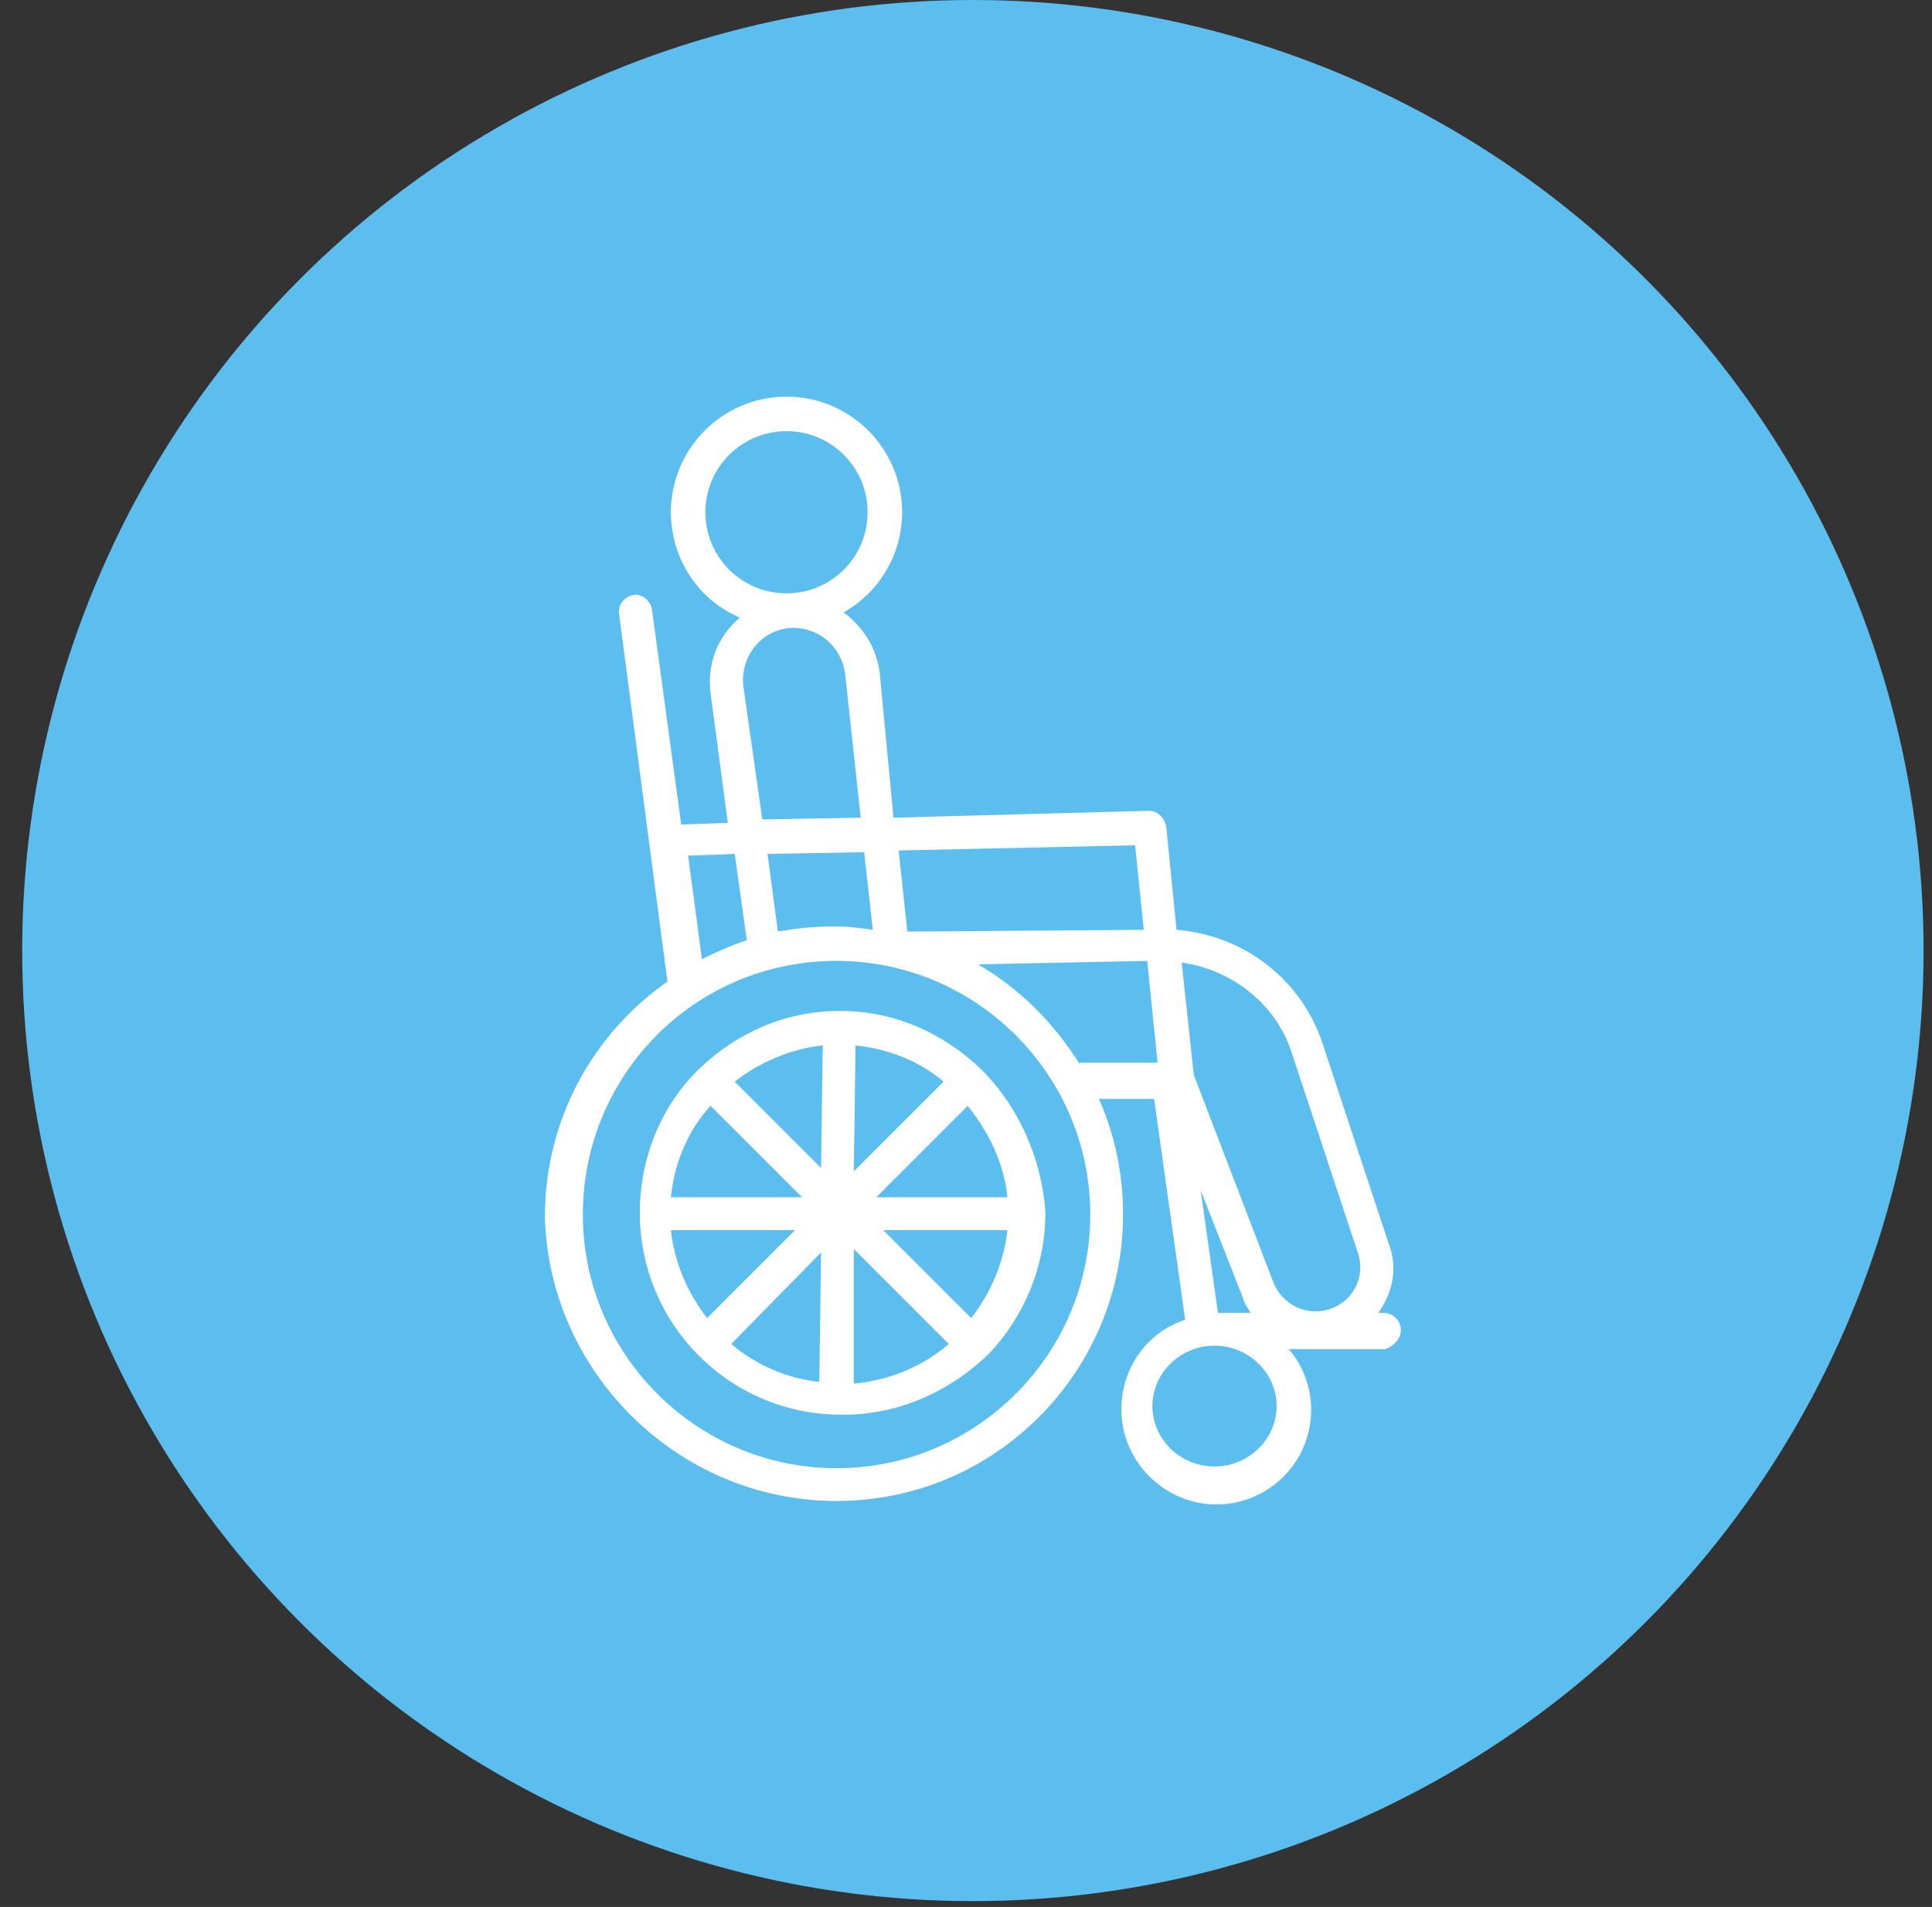
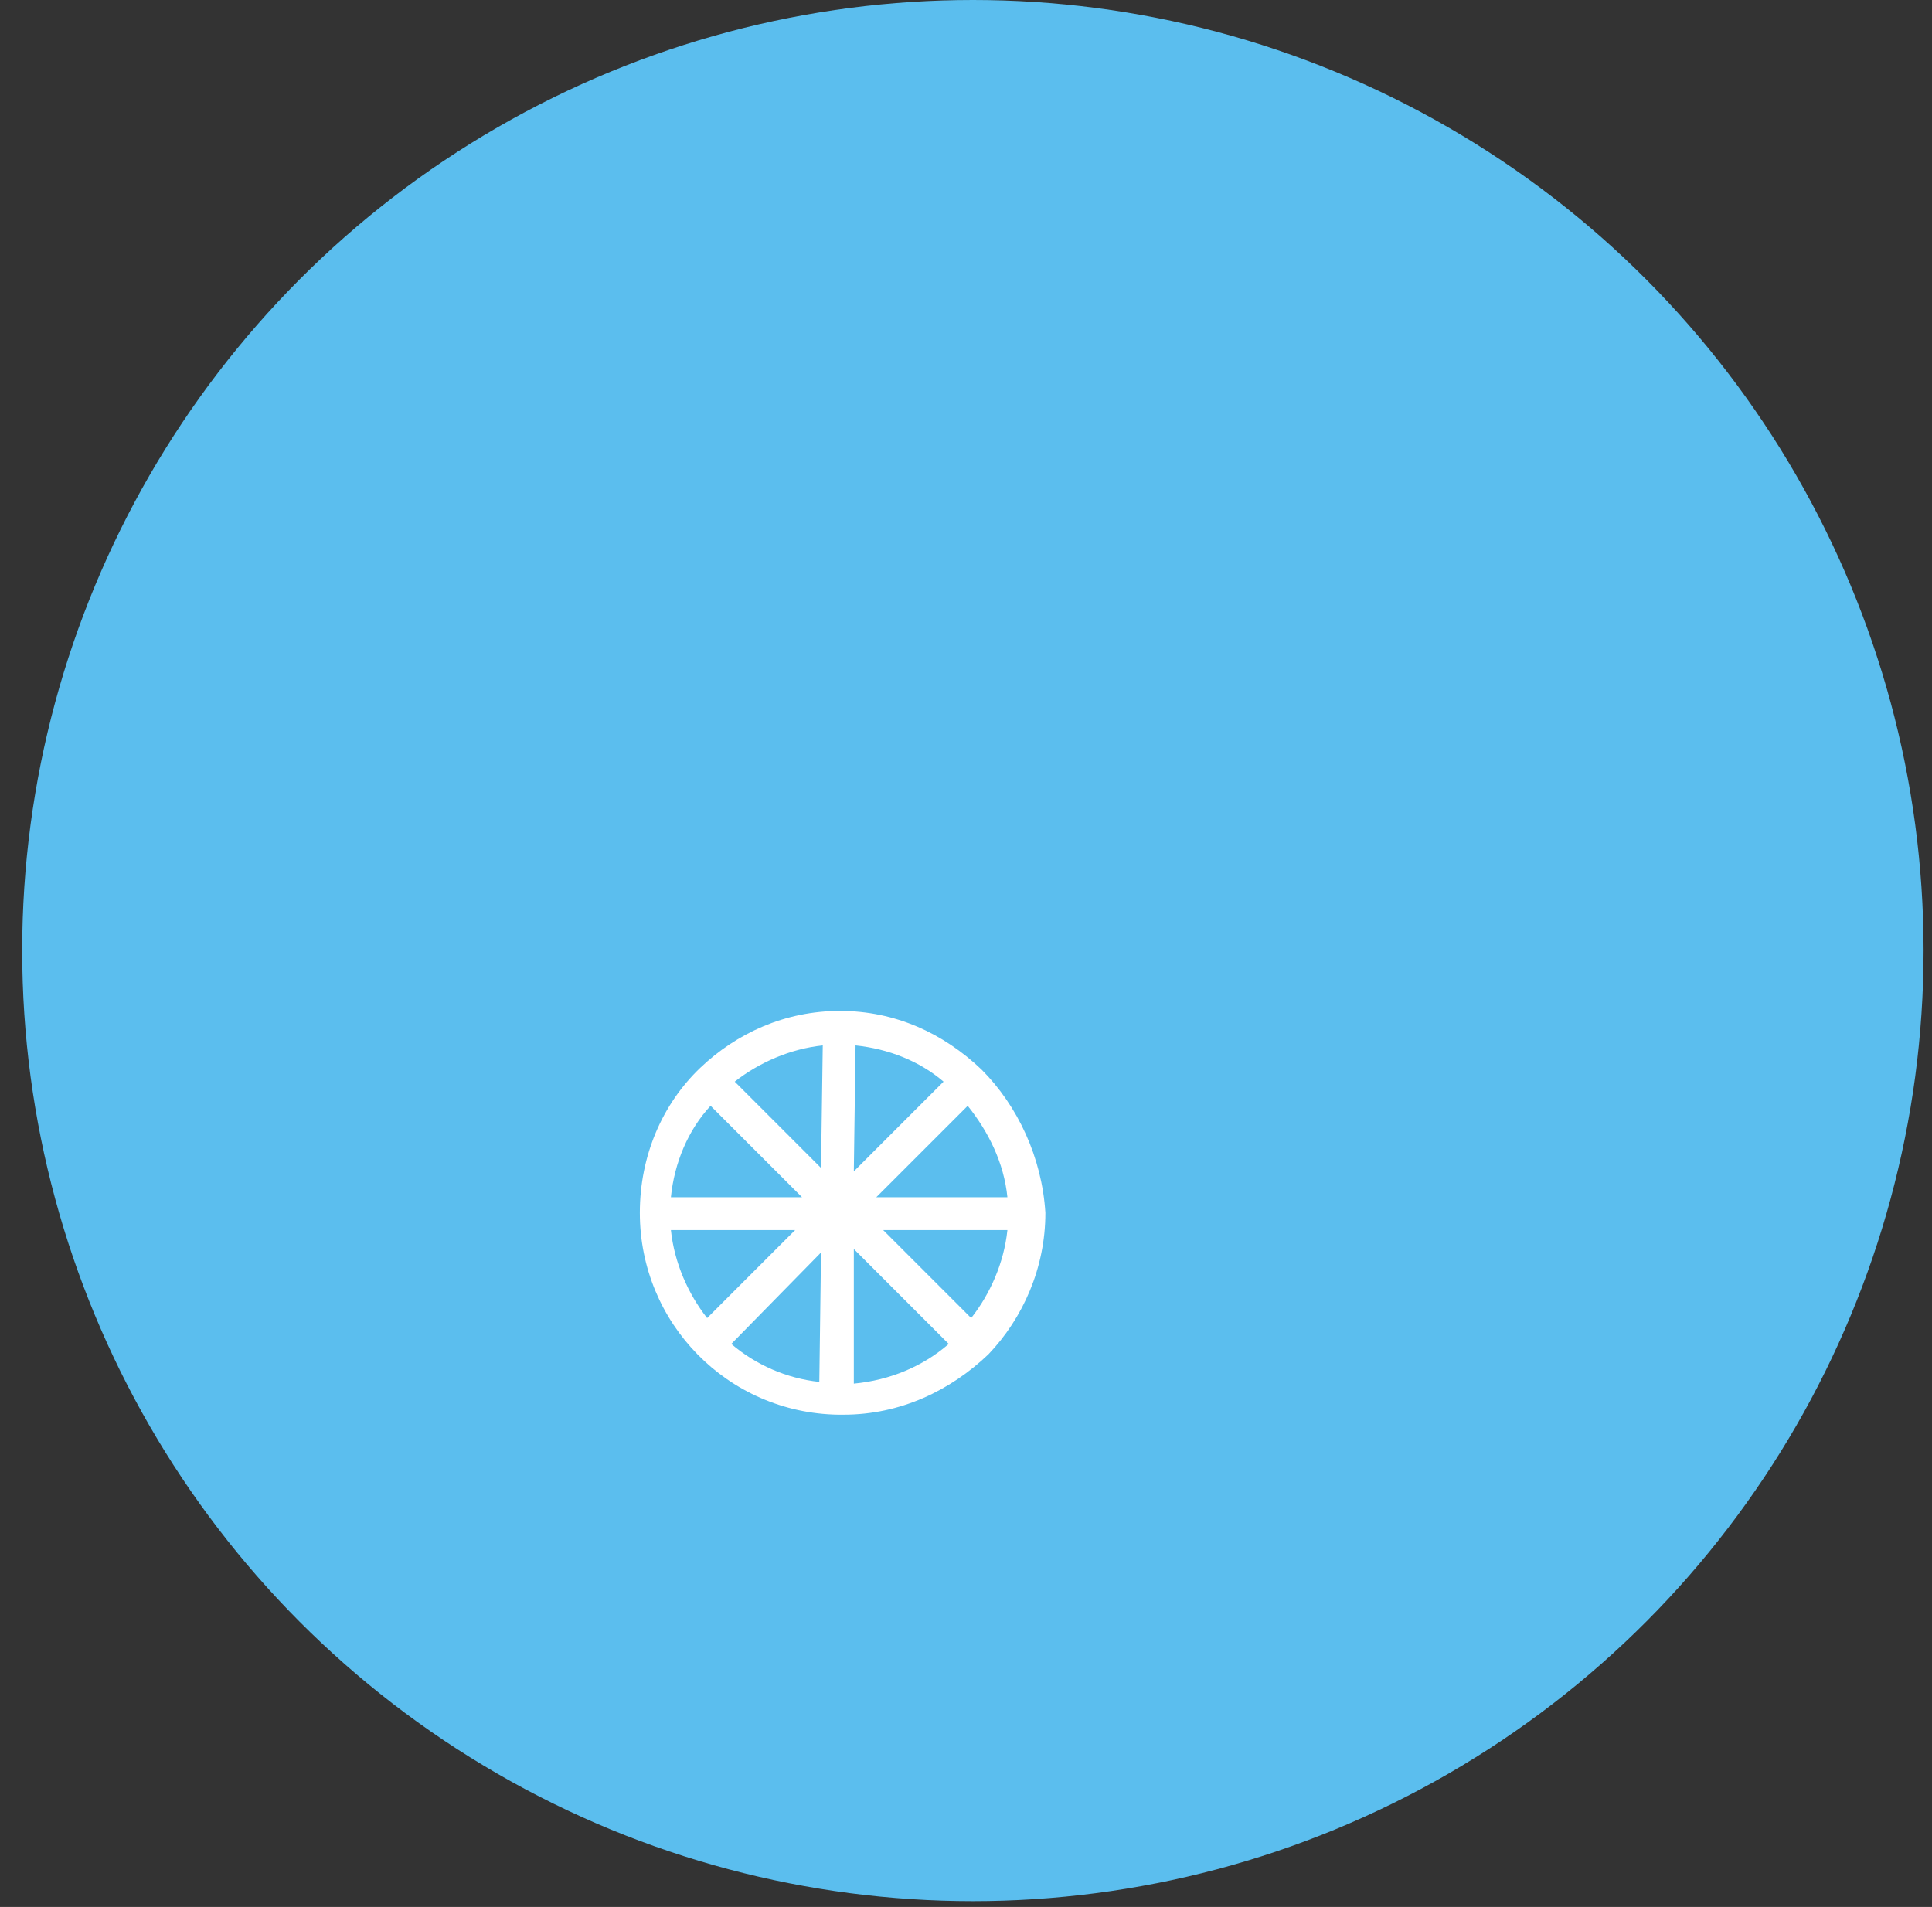
<svg xmlns="http://www.w3.org/2000/svg" width="78" height="77" viewBox="0 0 78 77" fill="none">
  <rect x="0" y="0" width="78" height="77" fill="#333333" stroke="none" />
  <circle cx="39.278" cy="38.382" r="38.382" fill="#5BBEEE" />
  <path d="M39.627 43.188C39.558 43.188 39.558 43.119 39.627 43.188C38.094 41.725 36.143 40.82 33.914 40.82C31.684 40.82 29.733 41.725 28.27 43.119C26.738 44.582 25.832 46.672 25.832 48.971C25.832 53.431 29.385 57.054 33.844 57.123H33.914H34.053C36.352 57.123 38.373 56.148 39.906 54.685C41.299 53.222 42.205 51.201 42.205 48.972C42.066 46.742 41.09 44.651 39.627 43.188L39.627 43.188ZM39.209 53.221L35.656 49.668H40.672C40.533 50.992 39.976 52.246 39.209 53.221H39.209ZM27.086 49.668H32.102L28.549 53.222C27.782 52.246 27.225 50.992 27.086 49.668H27.086ZM28.688 44.651L32.381 48.344H27.086C27.225 46.951 27.782 45.627 28.688 44.651H28.688ZM34.541 42.213C35.864 42.352 37.119 42.84 38.094 43.676L34.471 47.299L34.541 42.213ZM33.147 47.16L29.663 43.676C30.639 42.91 31.893 42.352 33.217 42.213L33.147 47.16ZM33.147 50.574L33.078 55.799C31.754 55.66 30.5 55.103 29.524 54.266L33.147 50.574ZM34.471 50.434L38.303 54.267C37.258 55.173 35.934 55.73 34.471 55.869V50.434ZM35.377 48.344L39.069 44.652C39.906 45.697 40.532 46.951 40.672 48.344H35.377Z" fill="white" />
-   <path d="M56.557 53.71C56.557 53.362 56.279 53.013 55.861 53.013H55.651C56.279 52.107 56.418 51.132 56.069 50.226L53.422 42.214C52.586 39.566 50.217 37.755 47.5 37.546L47.082 33.365C47.012 33.017 46.733 32.738 46.385 32.738L36.074 33.017L35.516 27.164C35.377 26.119 34.819 25.283 34.053 24.726C35.447 23.959 36.422 22.426 36.422 20.684C36.422 18.107 34.332 16.016 31.754 16.016C29.176 16.016 27.086 18.107 27.086 20.684C27.086 22.566 28.2 24.238 29.873 24.935C28.897 25.771 28.549 26.886 28.688 28L29.385 33.226L27.503 33.295L26.319 24.586C26.249 24.238 25.901 23.959 25.552 24.029C25.204 24.098 24.925 24.447 24.995 24.795L26.946 39.636C23.95 41.726 21.999 45.21 21.999 49.111C22.139 55.382 27.364 60.608 33.775 60.608C40.185 60.608 45.341 55.382 45.341 49.041C45.341 47.369 44.992 45.767 44.365 44.373H46.595L47.849 53.292C46.316 53.78 45.271 55.243 45.271 56.915C45.271 59.005 47.013 60.747 49.103 60.747C51.193 60.747 52.935 59.075 52.935 56.915C52.935 56.009 52.587 55.103 52.029 54.477H55.931C56.28 54.337 56.558 54.058 56.558 53.71L56.557 53.71ZM49.172 53.013L48.475 48.066L50.147 52.317C50.217 52.595 50.357 52.804 50.496 53.013L49.172 53.013ZM52.168 42.562L54.816 50.575C55.164 51.55 54.606 52.595 53.631 52.874C52.725 53.153 51.75 52.665 51.401 51.759L48.196 43.398L47.709 38.869C49.729 39.148 51.541 40.541 52.168 42.562L52.168 42.562ZM45.828 34.132L46.176 37.545L36.631 37.615L36.282 34.341L45.828 34.132ZM35.237 37.546C34.749 37.476 34.262 37.407 33.704 37.407C32.938 37.407 32.171 37.476 31.405 37.616L30.987 34.48L34.889 34.41L35.237 37.546ZM34.749 33.017L30.778 33.086L30.012 27.722C29.873 26.537 30.709 25.422 31.963 25.353H32.032C33.078 25.353 33.983 26.119 34.123 27.234L34.749 33.017ZM28.479 20.685C28.479 18.873 29.942 17.41 31.754 17.41C33.565 17.41 35.028 18.873 35.028 20.685C35.028 22.496 33.565 23.959 31.754 23.959C29.942 23.959 28.479 22.496 28.479 20.685ZM27.782 34.55L29.663 34.48L30.151 37.964C29.524 38.173 28.897 38.452 28.339 38.73L27.782 34.55ZM33.774 59.284C28.131 59.284 23.532 54.686 23.532 49.042C23.532 43.398 28.061 38.799 33.774 38.799C39.418 38.799 44.017 43.398 44.017 49.042C44.017 54.686 39.418 59.284 33.774 59.284ZM43.599 42.98C42.553 41.308 41.16 39.914 39.488 38.939L46.316 38.8L46.734 42.911L43.599 42.91L43.599 42.98ZM51.541 56.776C51.541 58.099 50.427 59.214 49.033 59.214C47.639 59.214 46.525 58.099 46.525 56.776C46.525 55.452 47.639 54.337 49.033 54.337C50.427 54.337 51.541 55.452 51.541 56.776Z" fill="white" />
</svg>